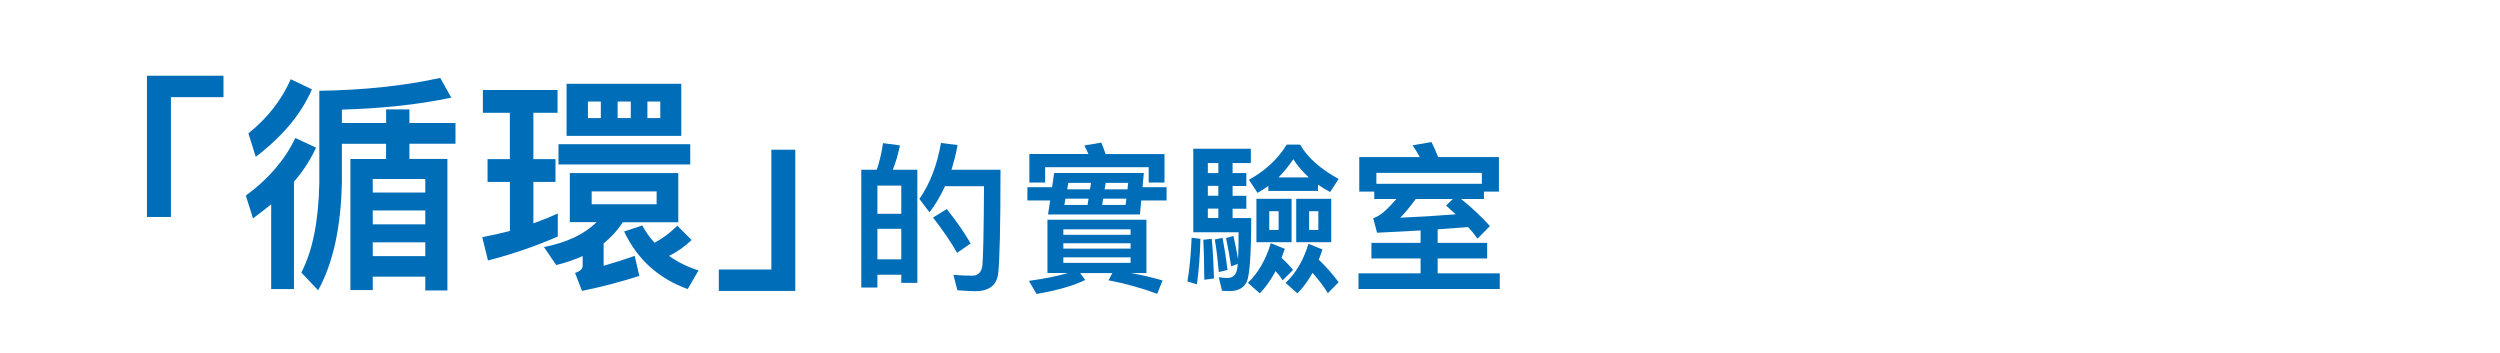
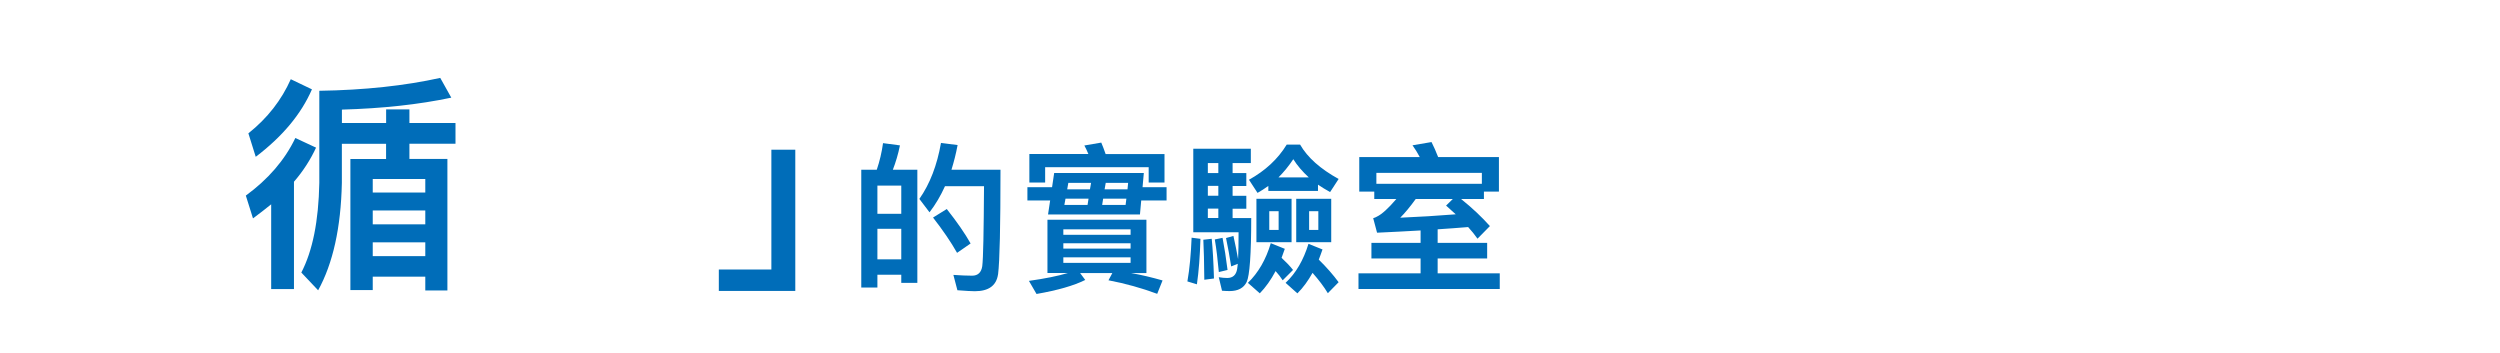
<svg xmlns="http://www.w3.org/2000/svg" id="_レイヤー_1" data-name="レイヤー_1" width="510" height="72" viewBox="0 0 510 72">
-   <path d="M45.59,15.45v4.37h-10.72v24.44h-4.89V15.45h15.6Z" fill="#006db9" />
  <path d="M64.48,30.11c-1.13,2.44-2.63,4.79-4.51,6.96v21.9h-4.65v-17.29c-1.22.99-2.44,1.93-3.71,2.87l-1.46-4.65c4.56-3.34,7.94-7.24,10.1-11.75l4.23,1.97ZM63.64,18.22c-2.21,5.08-6.02,9.63-11.47,13.77l-1.5-4.79c3.9-3.1,6.77-6.81,8.65-11.04l4.32,2.07ZM92.07,19.92c-6.67,1.41-14.1,2.21-22.32,2.44v2.73h9.02v-2.77h4.75v2.77h9.4v4.23h-9.4v3.1h7.75v26.84h-4.51v-2.82h-10.72v2.73h-4.56v-26.74h7.28v-3.1h-9.02v7.99c-.19,9.12-1.83,16.45-4.84,21.9l-3.43-3.62c2.3-4.42,3.52-10.48,3.67-18.28v-18.8c9.21-.14,17.44-1.03,24.67-2.63l2.26,4.04ZM86.76,39.28v-2.77h-10.72v2.77h10.72ZM86.76,45.76v-2.82h-10.72v2.82h10.72ZM86.76,52.25v-2.82h-10.72v2.82h10.72Z" fill="#006db9" />
-   <path d="M104.01,32.46v-9.45h-5.5v-4.65h15.23v4.65h-4.93v9.45h4.51v4.65h-4.51v8.46c1.69-.61,3.34-1.27,4.98-2.02v4.7c-4.42,1.93-9.16,3.57-14.24,4.89l-1.17-4.75c1.93-.38,3.81-.8,5.64-1.27v-10.01h-4.56v-4.65h4.56ZM138.37,35.33v10.01h-11.33c-1.08,1.69-2.4,3.1-3.9,4.32v4.56c2.11-.61,4.23-1.27,6.34-2.02l.94,4.09c-3.85,1.22-7.75,2.26-11.7,3.05l-1.41-3.67c1.03-.33,1.55-.8,1.55-1.46v-1.97c-1.69.75-3.48,1.36-5.4,1.83l-2.49-3.67c4.7-.94,8.27-2.63,10.72-5.08h-5.45v-10.01h22.14ZM140.81,29.41v4.14h-26.88v-4.14h26.88ZM138.98,17.1v10.62h-23.4v-10.62h23.4ZM122.57,20.71h-2.63v3.38h2.63v-3.38ZM133.95,39.04h-13.25v2.63h13.25v-2.63ZM128.68,20.71h-2.68v3.38h2.68v-3.38ZM141.09,48.96c-1.41,1.36-2.96,2.44-4.61,3.24,1.79,1.27,3.76,2.26,6.02,2.96l-2.21,3.81c-5.97-2.16-10.29-6.06-12.97-11.75l3.71-1.22c.7,1.32,1.55,2.49,2.49,3.52,1.6-.85,3.15-1.97,4.65-3.48l2.91,2.91ZM134.7,20.71h-2.63v3.38h2.63v-3.38Z" fill="#006db9" />
  <path d="M162.24,30.54v28.81h-15.6v-4.37h10.72v-24.44h4.89Z" fill="#006db9" />
  <path d="M187.15,57.7h-3.29v-1.65h-4.87v2.6h-3.29v-24.02h3.16c.59-1.74,1.02-3.55,1.28-5.43l3.45.46c-.36,1.78-.86,3.45-1.45,4.97h5v23.06ZM183.86,43.62v-5.76h-4.87v5.76h4.87ZM183.86,52.9v-6.22h-4.87v6.22h4.87ZM203.6,55.96c-.33,2.3-1.91,3.45-4.74,3.45-.66,0-1.84-.07-3.55-.2l-.82-3.13c1.45.1,2.73.16,3.82.16,1.18,0,1.88-.66,2.07-1.94.2-1.58.3-7.01.36-16.32h-7.96c-.89,1.97-1.94,3.75-3.16,5.33l-2.07-2.73c2.17-3.09,3.62-6.91,4.41-11.42l3.39.43c-.33,1.78-.76,3.45-1.25,5.03h10c0,11.51-.16,18.62-.49,21.32ZM198,49.67l-2.76,1.91c-1.22-2.17-2.86-4.57-4.9-7.2l2.8-1.74c2.11,2.66,3.72,5,4.87,7.04Z" fill="#006db9" />
  <path d="M233.34,35.29l-.26,2.9h4.9v2.7h-5.17l-.26,2.86h-18.75l.43-2.86h-4.64v-2.7h5.03l.43-2.9h18.29ZM233.87,44.84v10.86h-3.16c2.24.39,4.38.92,6.45,1.51l-1.09,2.73c-3.19-1.18-6.51-2.11-9.94-2.76l.79-1.48h-6.58l1.05,1.41c-2.3,1.15-5.63,2.11-9.94,2.86l-1.55-2.67c3.26-.46,5.92-.99,7.96-1.61h-4.18v-10.86h20.17ZM237.55,37.24h-3.22v-3.13h-21.12v3.13h-3.22v-5.82h12.04c-.26-.62-.53-1.22-.82-1.74l3.45-.59c.3.69.59,1.48.89,2.34h12.01v5.82ZM230.64,47.9v-1.12h-13.72v1.12h13.72ZM230.64,50.72v-1.09h-13.72v1.09h13.72ZM230.64,52.5h-13.72v1.12h13.72v-1.12ZM221.86,41.81l.2-1.28h-4.7l-.23,1.28h4.74ZM222.35,38.62l.23-1.32h-4.64l-.23,1.32h4.64ZM224.85,41.81h4.77l.16-1.28h-4.74l-.2,1.28ZM225.34,38.62h4.67l.13-1.32h-4.57l-.23,1.32Z" fill="#006db9" />
  <path d="M244.89,48.72c-.1,3.49-.33,6.58-.72,9.28l-1.94-.59c.46-2.6.72-5.56.86-8.92l1.81.23ZM255.25,44.47c0,7.44-.33,11.78-.92,13.03-.59,1.25-1.78,1.88-3.49,1.88-.49,0-1.02-.03-1.55-.07l-.66-2.76c.59.1,1.18.16,1.71.16,1.18,0,1.84-.63,2.04-1.84.03-.3.07-.66.13-1.05l-1.35.53c-.3-1.97-.66-3.91-1.05-5.79l1.51-.43c.39,1.71.69,3.29.95,4.74.07-1.38.1-3.22.1-5.49h-9.24v-17.04h11.74v2.93h-3.72v2.04h2.8v2.63h-2.8v2.01h2.8v2.63h-2.8v1.91h3.78ZM247.65,56.81l-1.97.26c-.03-3.52-.1-6.25-.2-8.16l1.71-.2c.2,1.97.36,4.67.46,8.09ZM246.4,33.26v2.04h2.14v-2.04h-2.14ZM246.4,39.93h2.14v-2.01h-2.14v2.01ZM246.4,44.47h2.14v-1.91h-2.14v1.91ZM250.42,55.07l-1.78.43c-.23-2.5-.49-4.74-.82-6.65l1.58-.33c.39,2.01.72,4.18,1.02,6.55ZM257,59.84l-2.43-2.14c2.11-2.04,3.68-4.74,4.67-8.09l2.86,1.15c-.23.66-.46,1.25-.66,1.84.89.82,1.68,1.64,2.34,2.47l-2.11,2.11c-.39-.62-.89-1.25-1.45-1.88-.95,1.81-2.04,3.32-3.22,4.54ZM256.53,39.34l-1.74-2.67c3.32-1.84,5.89-4.21,7.7-7.17h2.73c1.51,2.63,4.15,4.97,7.86,7.01l-1.74,2.67c-.89-.49-1.71-.99-2.47-1.51v1.28h-10.13v-1.02c-.72.53-1.45.99-2.2,1.42ZM263.48,40.56v8.85h-7.17v-8.85h7.17ZM260.84,43.09h-1.91v3.82h1.91v-3.82ZM263.84,32.47c-.92,1.38-1.94,2.63-3.03,3.72h6.18c-1.28-1.18-2.34-2.4-3.16-3.72ZM264.66,59.84l-2.4-2.14c2.11-1.97,3.65-4.64,4.67-7.96l2.86,1.15c-.26.72-.49,1.41-.76,2.07,1.58,1.55,2.93,3.09,4.05,4.61l-2.2,2.24c-.79-1.32-1.84-2.7-3.12-4.15-.92,1.64-1.94,3.06-3.09,4.18ZM271.57,40.56v8.85h-7.14v-8.85h7.14ZM268.94,43.09h-1.88v3.82h1.88v-3.82Z" fill="#006db9" />
  <path d="M277.29,39.08v-7.04h12.34c-.46-.86-.95-1.68-1.48-2.4l3.88-.66c.46.92.92,1.94,1.35,3.06h12.4v7.04h-3.06v1.51h-4.67c2.3,1.84,4.24,3.68,5.89,5.53l-2.53,2.57c-.56-.79-1.18-1.58-1.91-2.37-2.04.16-4.11.33-6.22.46v2.76h10.1v3.19h-10.1v3.03h12.67v3.19h-28.82v-3.19h12.67v-3.03h-10.03v-3.19h10.03v-2.53c-2.9.16-5.86.33-8.88.46l-.79-2.96c.33-.1.56-.2.72-.3,1.05-.49,2.37-1.71,4.01-3.62h-4.51v-1.51h-3.06ZM302.3,35.26h-21.52v2.24h21.52v-2.24ZM285.65,44.41c3.78-.16,7.57-.39,11.32-.69l-1.97-1.78,1.38-1.35h-7.57c-1.18,1.64-2.24,2.9-3.16,3.82Z" fill="#006db9" />
</svg>